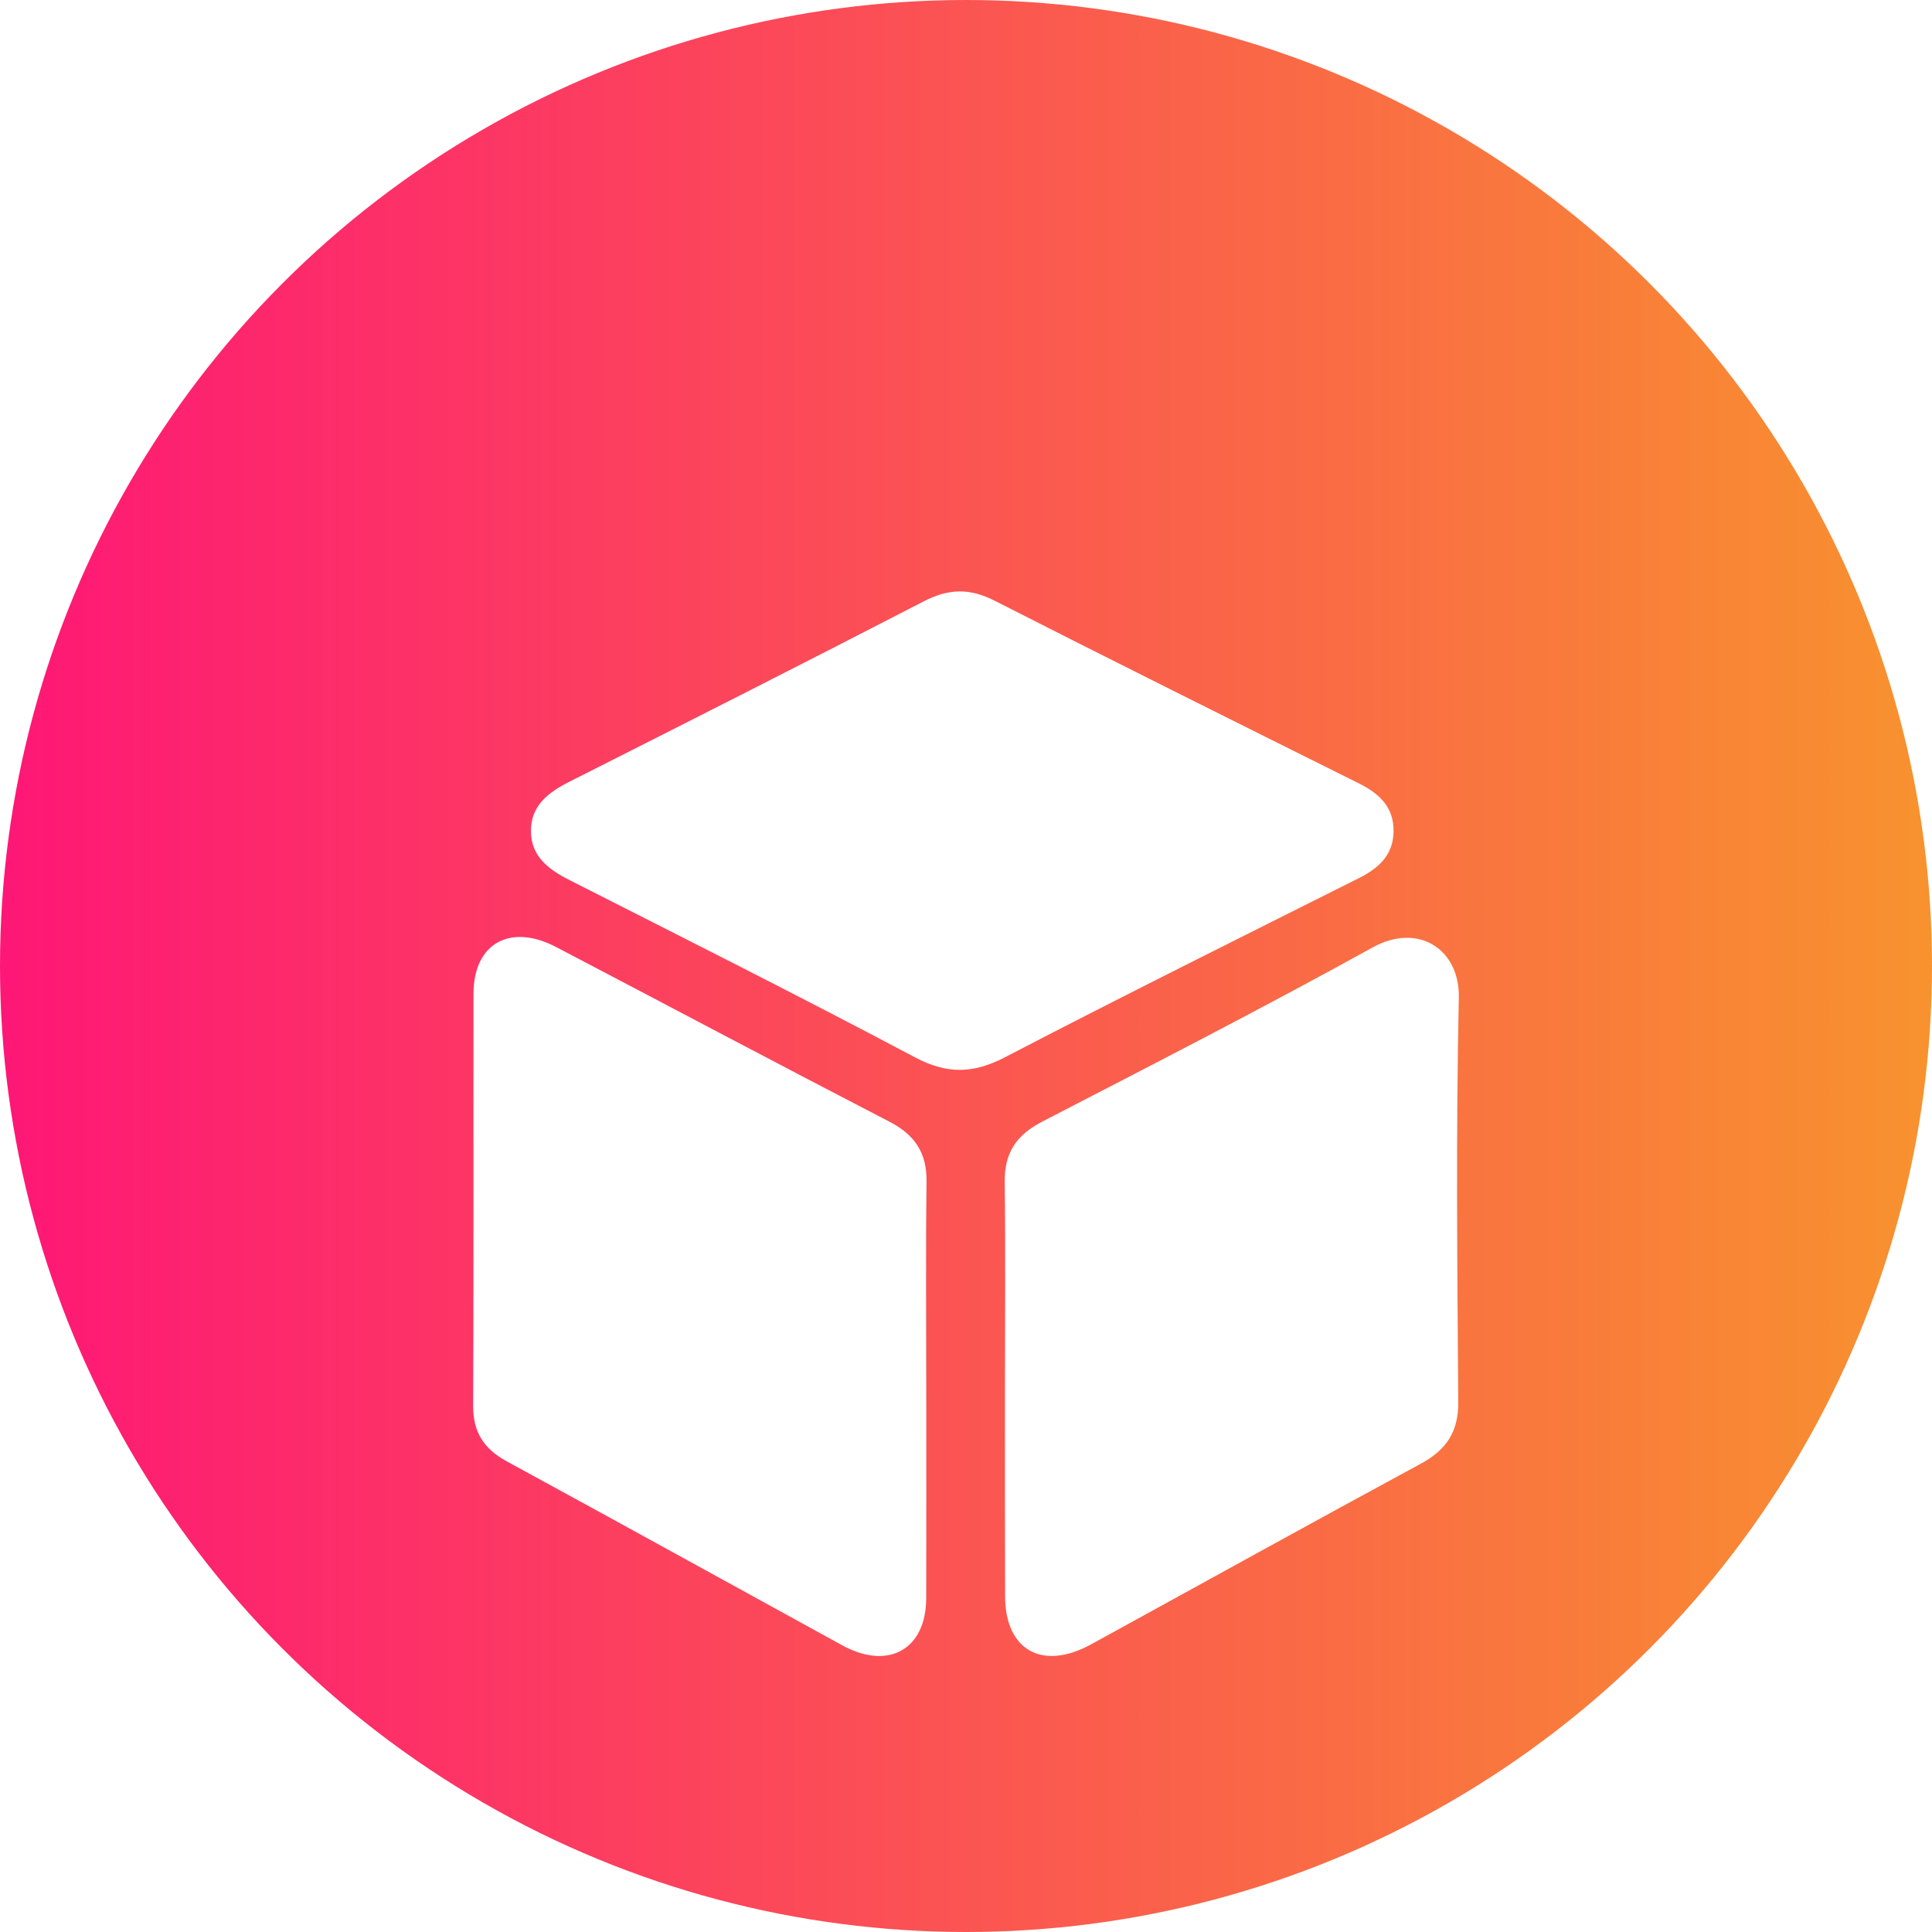
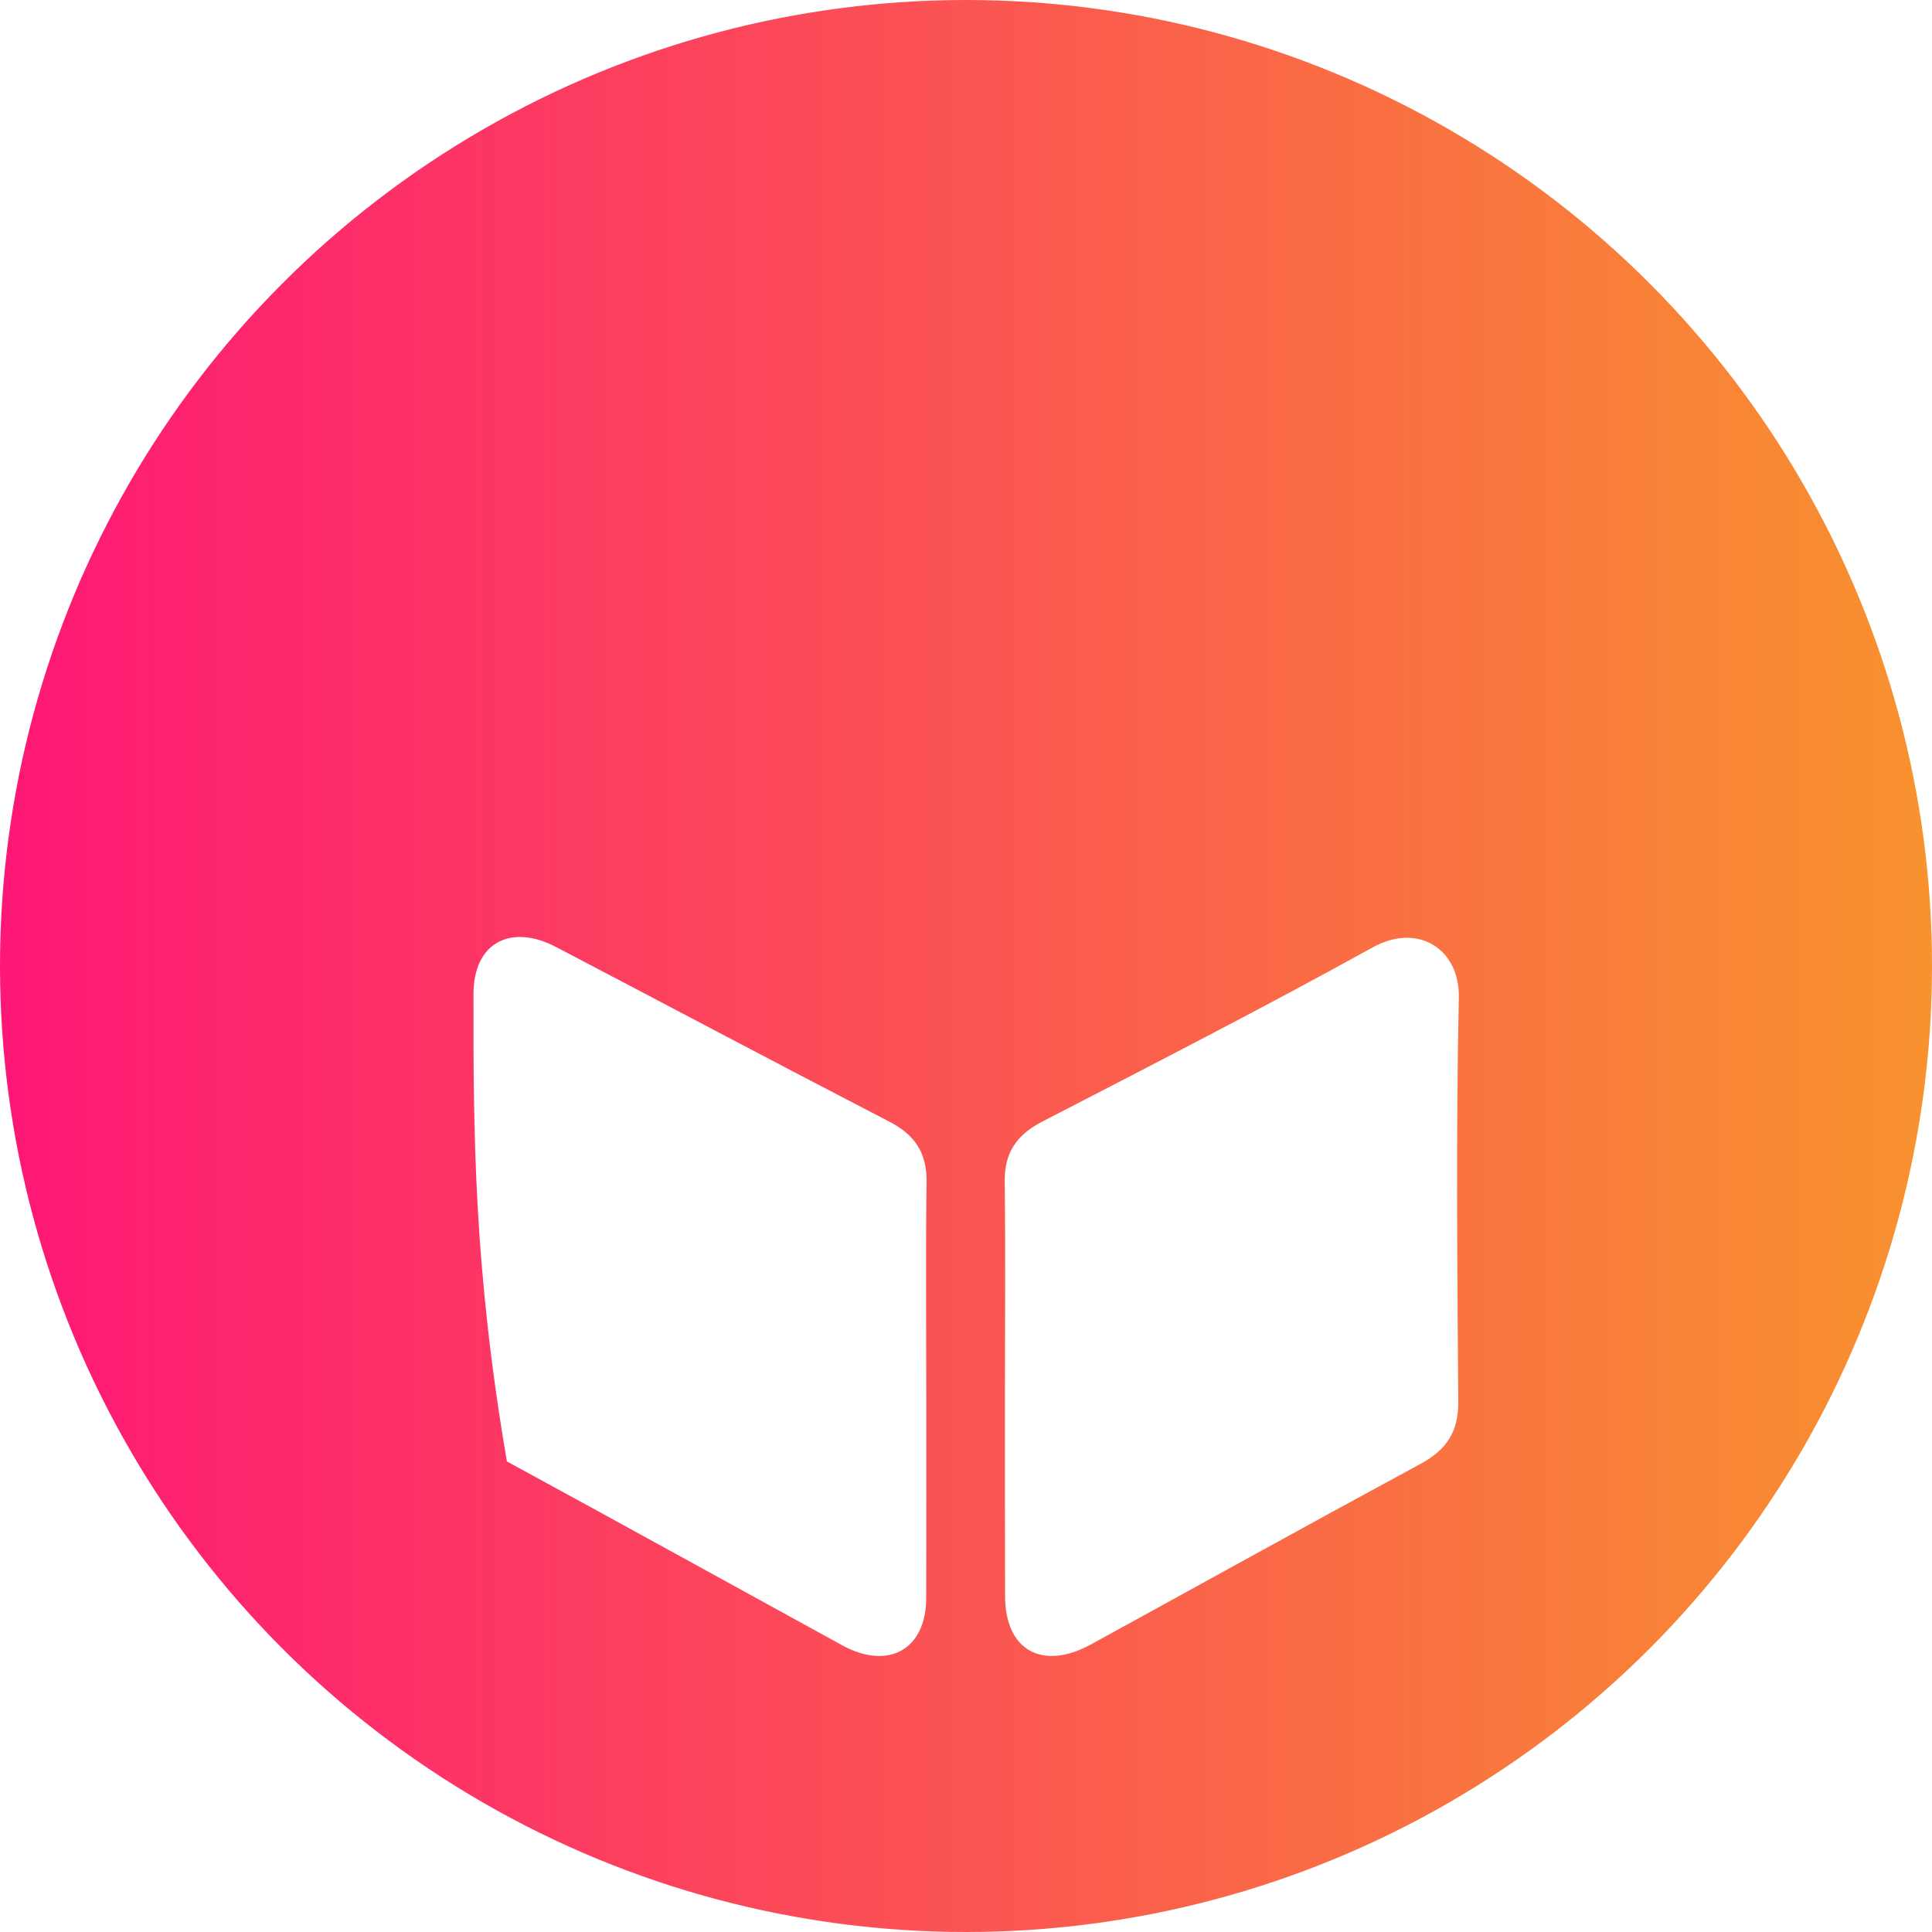
<svg xmlns="http://www.w3.org/2000/svg" width="49" height="49" viewBox="0 0 49 49" fill="none">
  <circle cx="24.5" cy="24.5" r="24.5" fill="url(#paint0_linear_1066_580)" />
  <g filter="url(#filter0_d_1066_580)">
-     <path d="M23.492 31.305C23.492 33.049 23.496 34.793 23.491 36.536C23.486 37.835 22.532 38.371 21.359 37.728C18.525 36.175 15.697 34.61 12.857 33.066C12.272 32.748 11.997 32.322 12 31.662C12.015 28.175 12.004 24.687 12.009 21.199C12.01 19.929 12.937 19.408 14.107 20.02C16.924 21.495 19.731 22.986 22.555 24.447C23.212 24.786 23.508 25.25 23.499 25.966C23.477 27.747 23.492 29.526 23.492 31.305Z" fill="white" />
+     <path d="M23.492 31.305C23.492 33.049 23.496 34.793 23.491 36.536C23.486 37.835 22.532 38.371 21.359 37.728C18.525 36.175 15.697 34.61 12.857 33.066C12.015 28.175 12.004 24.687 12.009 21.199C12.01 19.929 12.937 19.408 14.107 20.02C16.924 21.495 19.731 22.986 22.555 24.447C23.212 24.786 23.508 25.25 23.499 25.966C23.477 27.747 23.492 29.526 23.492 31.305Z" fill="white" />
    <path d="M25.488 31.252C25.488 29.491 25.503 27.729 25.482 25.968C25.473 25.251 25.769 24.791 26.427 24.45C29.236 22.998 32.05 21.556 34.815 20.028C35.962 19.393 37.026 20.066 36.999 21.306C36.926 24.721 36.96 28.139 36.985 31.556C36.991 32.303 36.694 32.766 36.033 33.124C33.237 34.636 30.458 36.178 27.672 37.705C26.434 38.383 25.493 37.854 25.491 36.483C25.486 34.74 25.488 32.996 25.488 31.252Z" fill="white" />
-     <path d="M35.344 17.089C35.335 17.674 34.983 18.01 34.479 18.264C31.477 19.771 28.469 21.264 25.491 22.813C24.682 23.233 24.022 23.249 23.205 22.816C20.303 21.278 17.366 19.803 14.436 18.317C13.904 18.047 13.475 17.718 13.466 17.093C13.457 16.441 13.895 16.101 14.447 15.823C17.445 14.31 20.442 12.794 23.425 11.253C24.048 10.93 24.586 10.909 25.219 11.232C28.292 12.796 31.38 14.332 34.468 15.87C34.993 16.132 35.353 16.48 35.344 17.089Z" fill="white" />
  </g>
  <defs>
    <filter id="filter0_d_1066_580" x="8" y="11" width="33" height="35" filterUnits="userSpaceOnUse" color-interpolation-filters="sRGB">
      <feFlood flood-opacity="0" result="BackgroundImageFix" />
      <feColorMatrix in="SourceAlpha" type="matrix" values="0 0 0 0 0 0 0 0 0 0 0 0 0 0 0 0 0 0 127 0" result="hardAlpha" />
      <feOffset dy="4" />
      <feGaussianBlur stdDeviation="2" />
      <feComposite in2="hardAlpha" operator="out" />
      <feColorMatrix type="matrix" values="0 0 0 0 0 0 0 0 0 0 0 0 0 0 0 0 0 0 0.25 0" />
      <feBlend mode="normal" in2="BackgroundImageFix" result="effect1_dropShadow_1066_580" />
      <feBlend mode="normal" in="SourceGraphic" in2="effect1_dropShadow_1066_580" result="shape" />
    </filter>
    <linearGradient id="paint0_linear_1066_580" x1="0" y1="24.5" x2="49" y2="24.5" gradientUnits="userSpaceOnUse">
      <stop stop-color="#FE1776" />
      <stop offset="1" stop-color="#F8922E" />
    </linearGradient>
  </defs>
</svg>